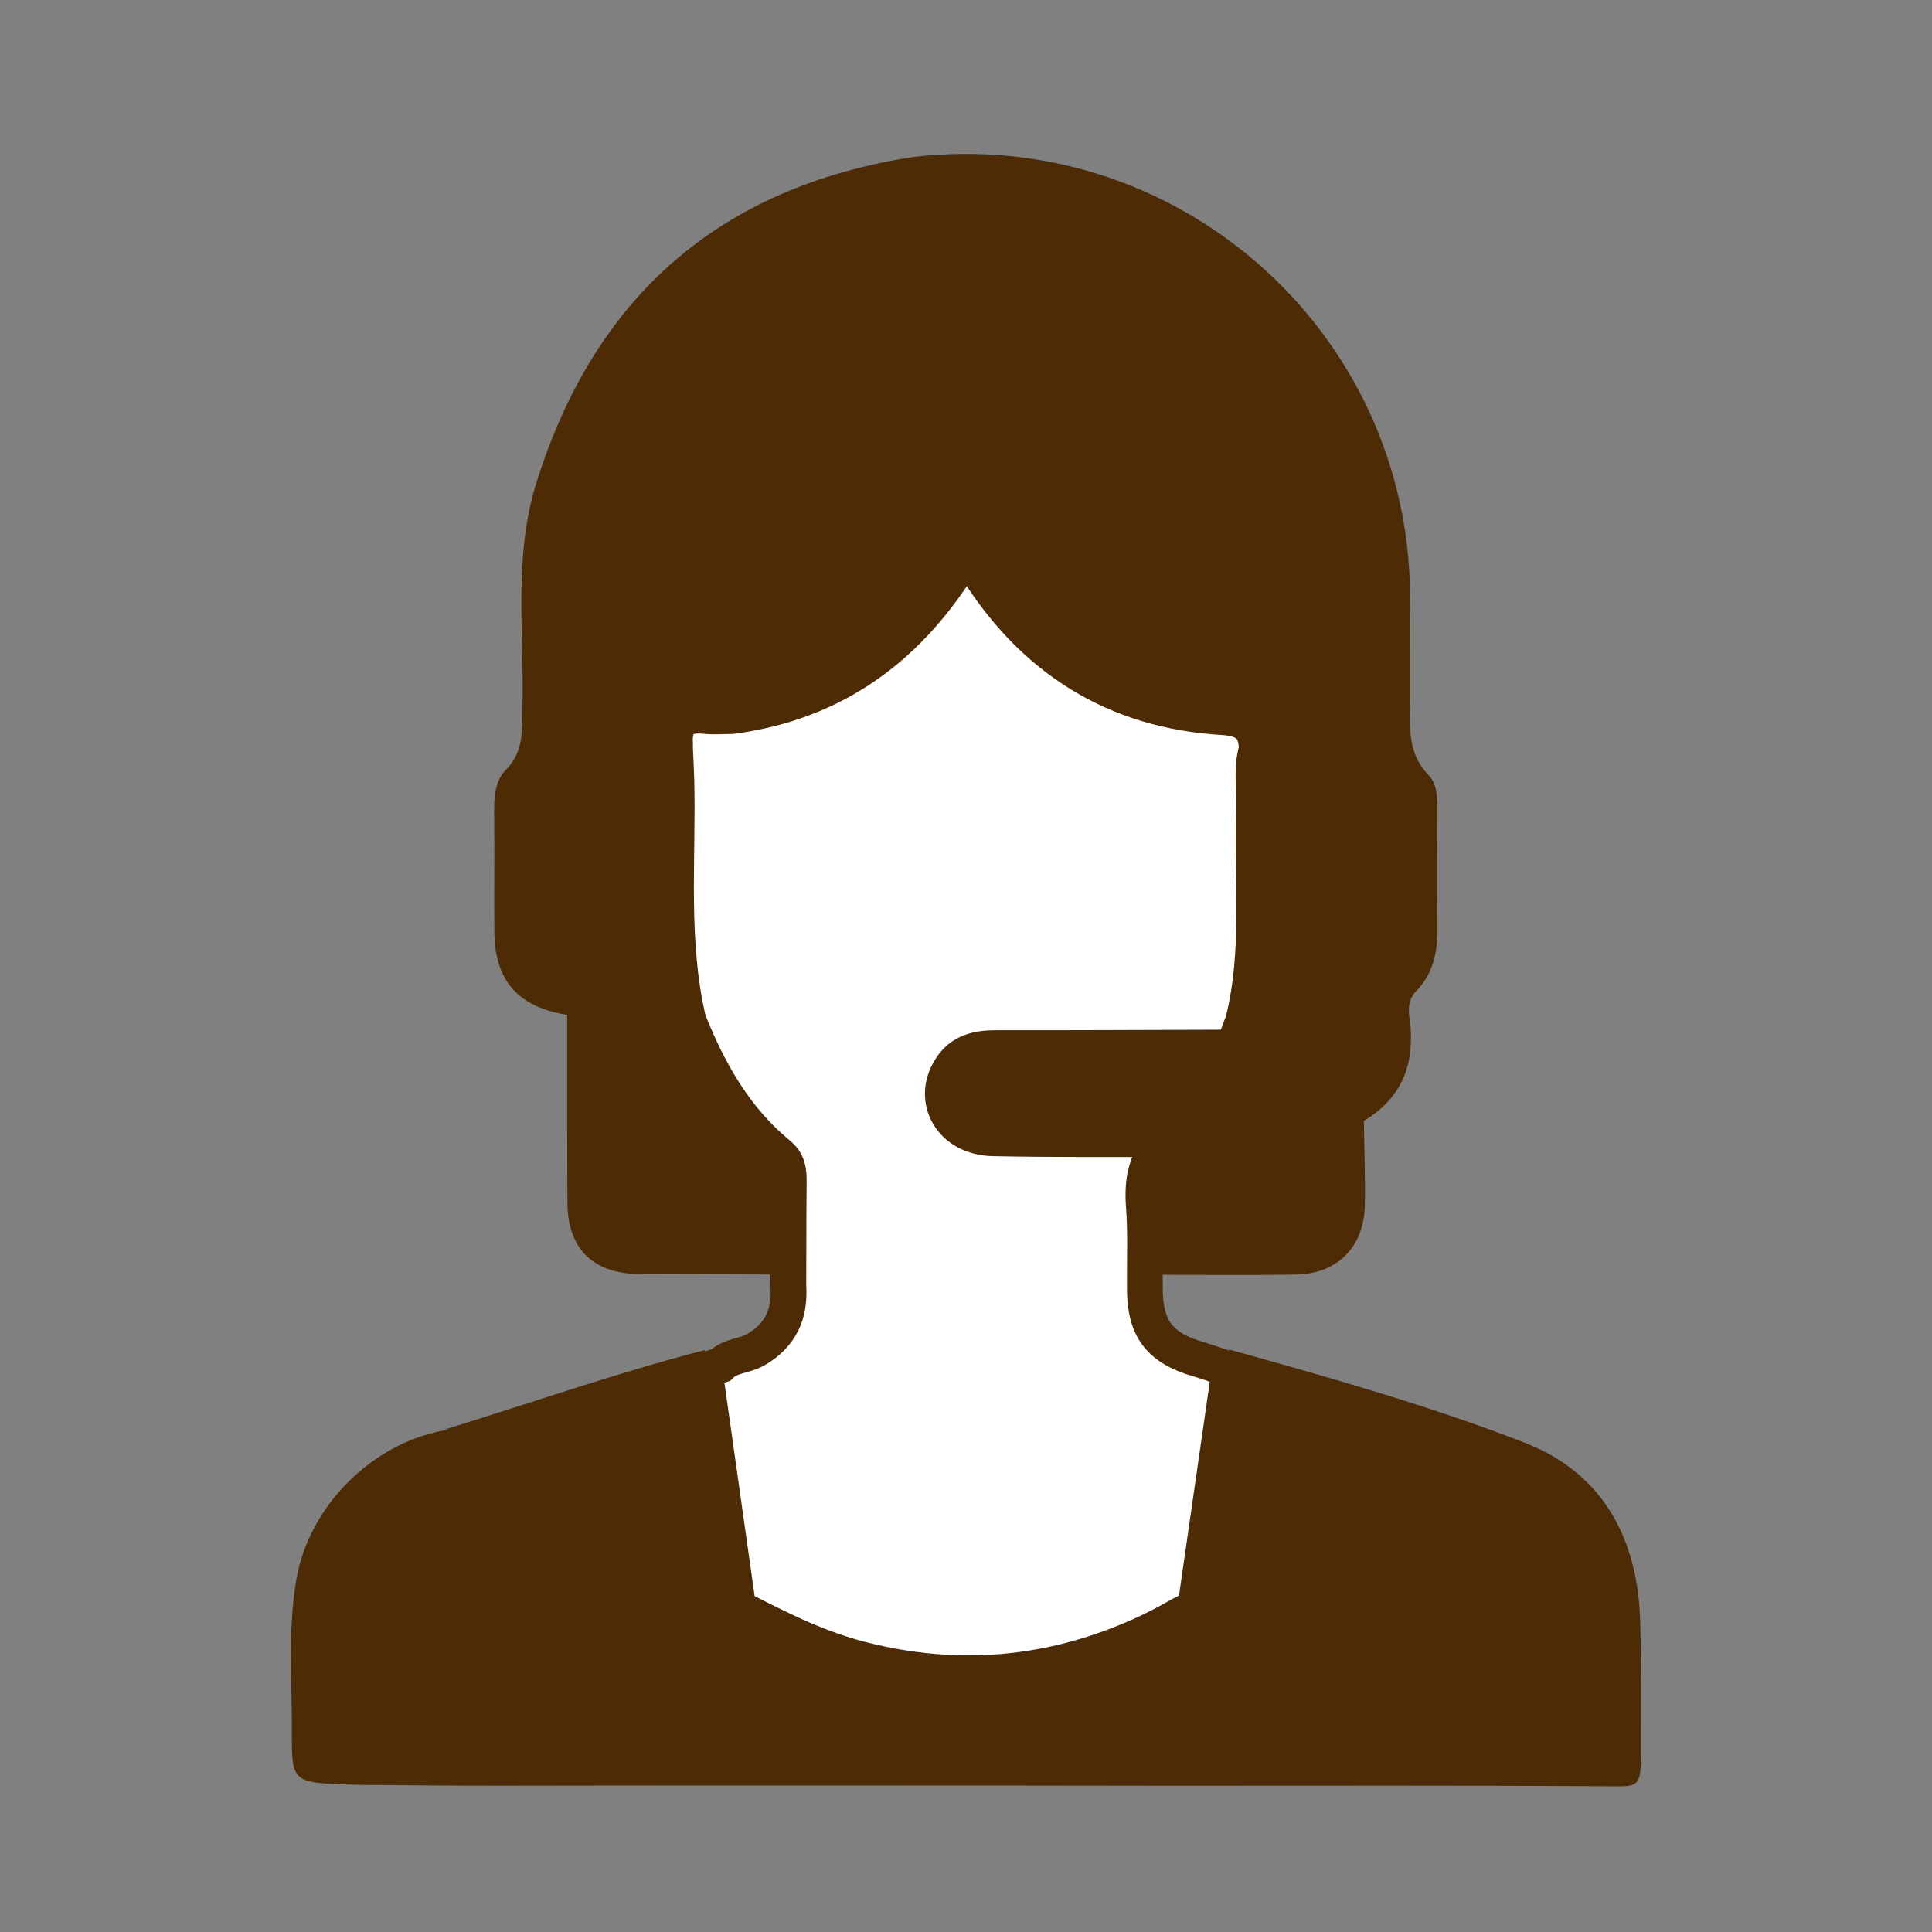
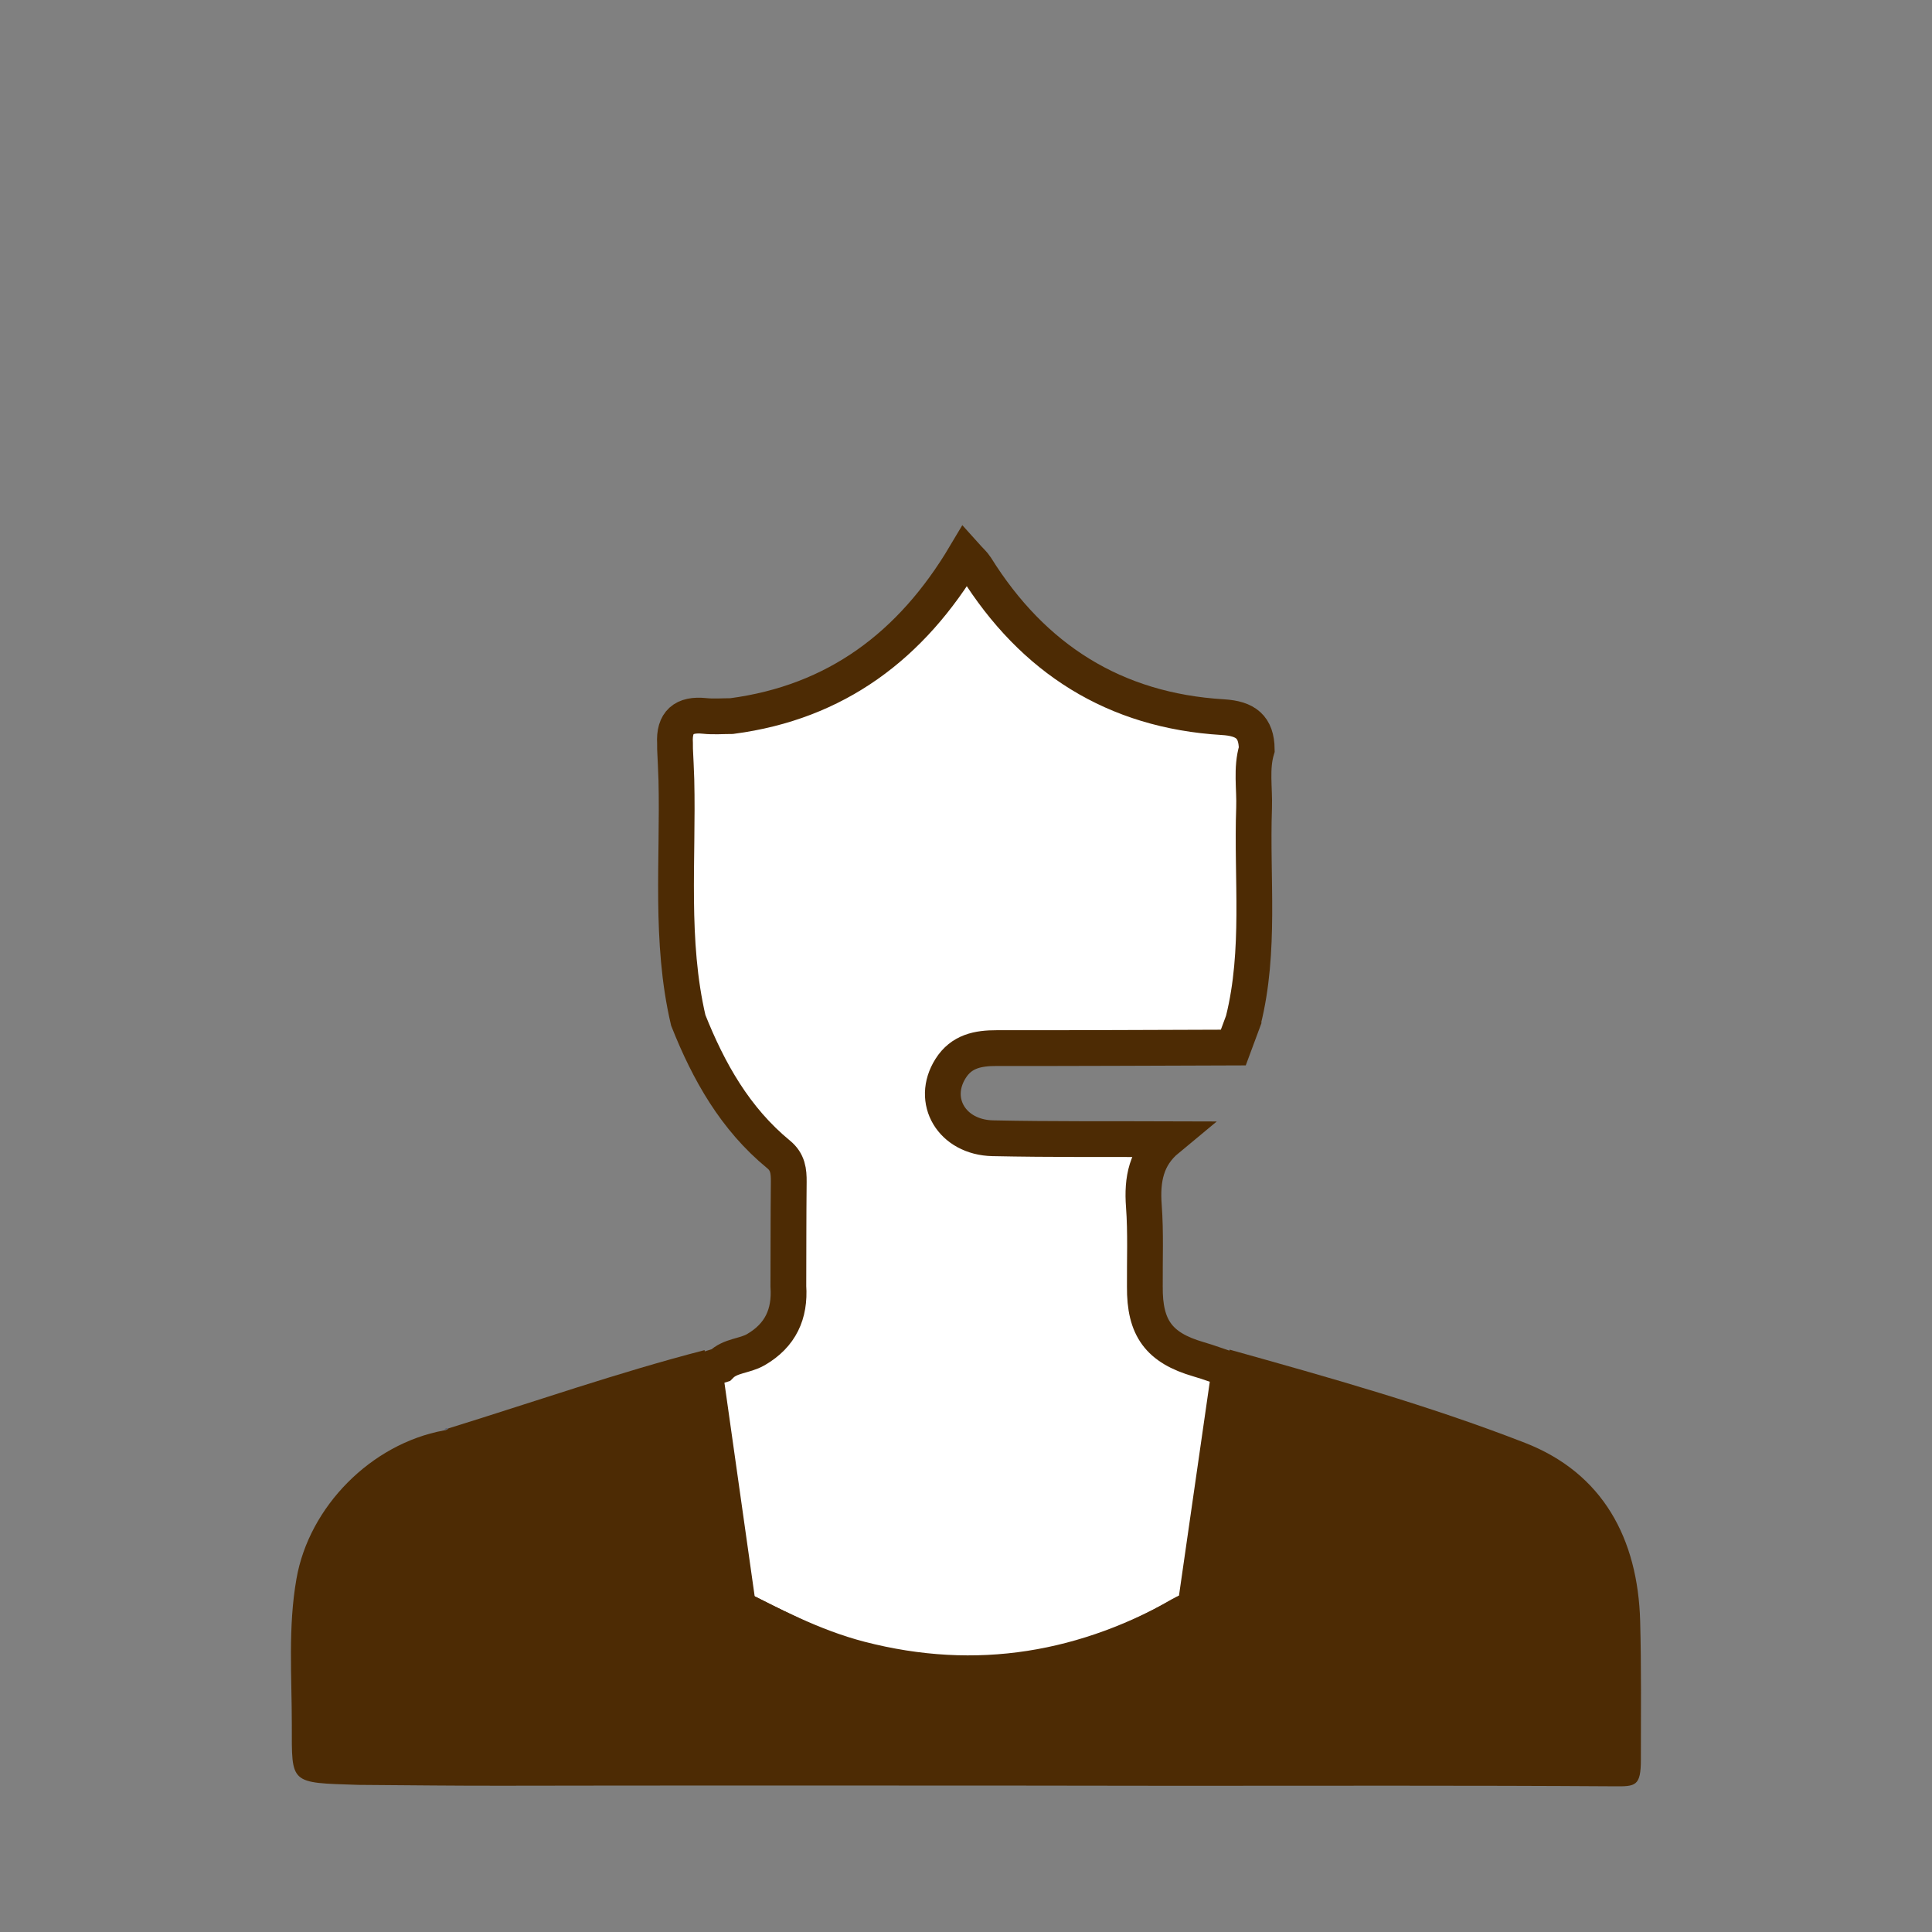
<svg xmlns="http://www.w3.org/2000/svg" id="Layer_2" data-name="Layer 2" viewBox="0 0 1080 1080">
  <rect x="0" y="0" width="1080" height="1080" fill="#808080" stroke="none" />
  <defs>
    <style>      .cls-1 {        fill: #fff;        stroke: #4d2b04;        stroke-miterlimit: 10;        stroke-width: 20px;      }      .cls-2 {        fill: #4d2b04;      }      .cls-3 {        fill: #626777;      }    </style>
  </defs>
  <path class="cls-1" d="M695.01,570.54c-1.86,5.02-3.72,10.04-5.58,15.04-44.05.13-88.1.38-132.16.31-10.54-.02-19.8,1.75-25.89,11.41-11.34,17.96.63,38.49,23.61,38.99,32.51.69,65.04.4,97.54.52-11.84,9.8-14.21,22.55-13.11,37.26,1.12,14.98.45,30.09.56,45.13-.2,23.27,7.94,34.21,29.93,40.62,5.87,1.7,11.64,3.88,17.44,5.83-6.39,44.43-12.8,88.84-19.19,133.28-2.82,1.28-5.76,2.35-8.43,3.9-55.4,32.17-113.71,42.39-176.57,26.09-25.22-6.55-47.59-18.52-70.46-30-6.28-44.32-12.55-88.64-18.83-132.99,2.98-.92,5.96-1.84,8.94-2.78,5.43-5.47,13.43-5.02,19.75-8.7,13.76-8,19.19-19.93,18.14-35.38.07-19.48.02-38.94.22-58.42.04-5.96-.45-11.05-5.72-15.36-24.23-19.91-39.08-46.29-50.46-74.95-10.36-44.39-5.56-89.54-6.64-134.4-.16-5.74-.49-11.48-.74-17.22-.02-1.08-.02-2.15-.02-3.23-.69-11.81,4.95-16.48,16.5-15.29,5.02.54,10.16.09,15.22.09,58.33-7.69,100.46-39.37,130.52-89.9,2.67,2.98,4.64,4.64,5.94,6.7,31.92,51.18,77.52,80.17,138.03,83.8,12.82.76,18.85,5.45,18.99,18-3.23,10.78-1.12,21.84-1.5,32.75-1.39,39.66,3.74,79.63-6.03,118.86Z" />
-   <path class="cls-2" d="M803.57,515.99c-.38-20-.2-40.02-.04-60.01.07-8.05.4-17.17-4.93-22.66-12.71-13.07-10.2-28.7-10.27-44.14-.09-18.94.04-37.91-.11-56.85-1.14-147.98-130.86-262.01-278.08-244.52-108.26,16.86-178,78.35-210.42,182.44-12.76,40.96-6.68,83.44-7.67,125.32-.29,12.51.96,24.59-9.42,34.95-5.78,5.76-6.5,15.11-6.39,23.79.22,22.08-.04,44.19.09,66.29.18,27.53,13.18,42.35,40.71,46.72.04,35.04-.07,70.08.16,105.14.13,25.94,14.71,39.84,41.16,39.77,27.35.09,54.72.18,82.1.25.07-19.48.02-38.94.22-58.42.04-5.96-.45-11.05-5.72-15.36-24.23-19.91-39.08-46.29-50.46-74.95-10.36-44.39-5.56-89.54-6.64-134.4-.16-5.74-.49-11.48-.76-17.22h.02c-.02-1.08-.02-2.15-.02-3.23-.69-11.81,4.95-16.48,16.5-15.29,5.02.54,10.16.09,15.22.09,58.33-7.69,100.46-39.37,130.52-89.9,2.67,2.98,4.64,4.64,5.94,6.7,31.92,51.18,77.52,80.17,138.03,83.8,12.82.76,18.85,5.45,18.99,18-3.23,10.78-1.12,21.84-1.5,32.75-1.39,39.66,3.74,79.63-6.03,118.86-1.86,5.02-3.72,10.04-5.58,15.04-44.05.13-88.1.38-132.16.31-10.54-.02-19.8,1.75-25.89,11.41-11.34,17.96.63,38.49,23.61,38.99,32.51.69,65.04.4,97.54.52-11.84,9.8-14.21,22.55-13.11,37.26,1.12,14.98.45,30.09.56,45.13,28.27,0,56.56.36,84.85-.11,23.14-.4,37.91-15.51,38.36-38.76.31-15.69-.34-31.39-.54-47.08,19.48-11.79,27.8-28.92,26.14-51.67-.52-6.88-3.14-14.64,3.14-20.98,10.4-10.56,12.15-23.85,11.88-37.98ZM317.36,563.98c-.07-1.97-.54-3.65-1.3-5.13.78,1.48,1.28,3.16,1.32,5.13h-.02Z" />
  <path class="cls-2" d="M902.34,998.56c-82.1-.54-164.22-.29-246.31-.29-76.31-.18-325.32-.2-372.37-.04-27.73.09-55.46-.29-83.2-.47-38.7-1.23-37.33-.22-37.33-33.52,0-27.24-2.18-54.57,2.6-81.72,7.04-40.24,41.63-75.35,82.32-82.88l.27-.07c.92-.09,1.7-.45,2.38-1.1,47.68-14.75,94.81-31.23,143.16-43.74,6.28,44.34,12.55,88.67,18.83,132.99,22.87,11.48,45.24,23.45,70.46,30,62.86,16.3,121.17,6.08,176.57-26.09,2.67-1.55,5.6-2.62,8.43-3.9,6.39-44.43,12.8-88.84,19.19-133.28,55.62,15.56,111.35,31.18,165.11,52.1,43.6,16.97,63.13,53.6,64.41,99.7.7,25.76.4,51.57.4,77.34,0,14.98-2.98,15.07-14.93,14.98Z" />
  <path class="cls-3" d="M250.7,798.46c-.66.65-1.46,1.02-2.39,1.1.49-1.15,1.28-1.52,2.39-1.1Z" />
</svg>